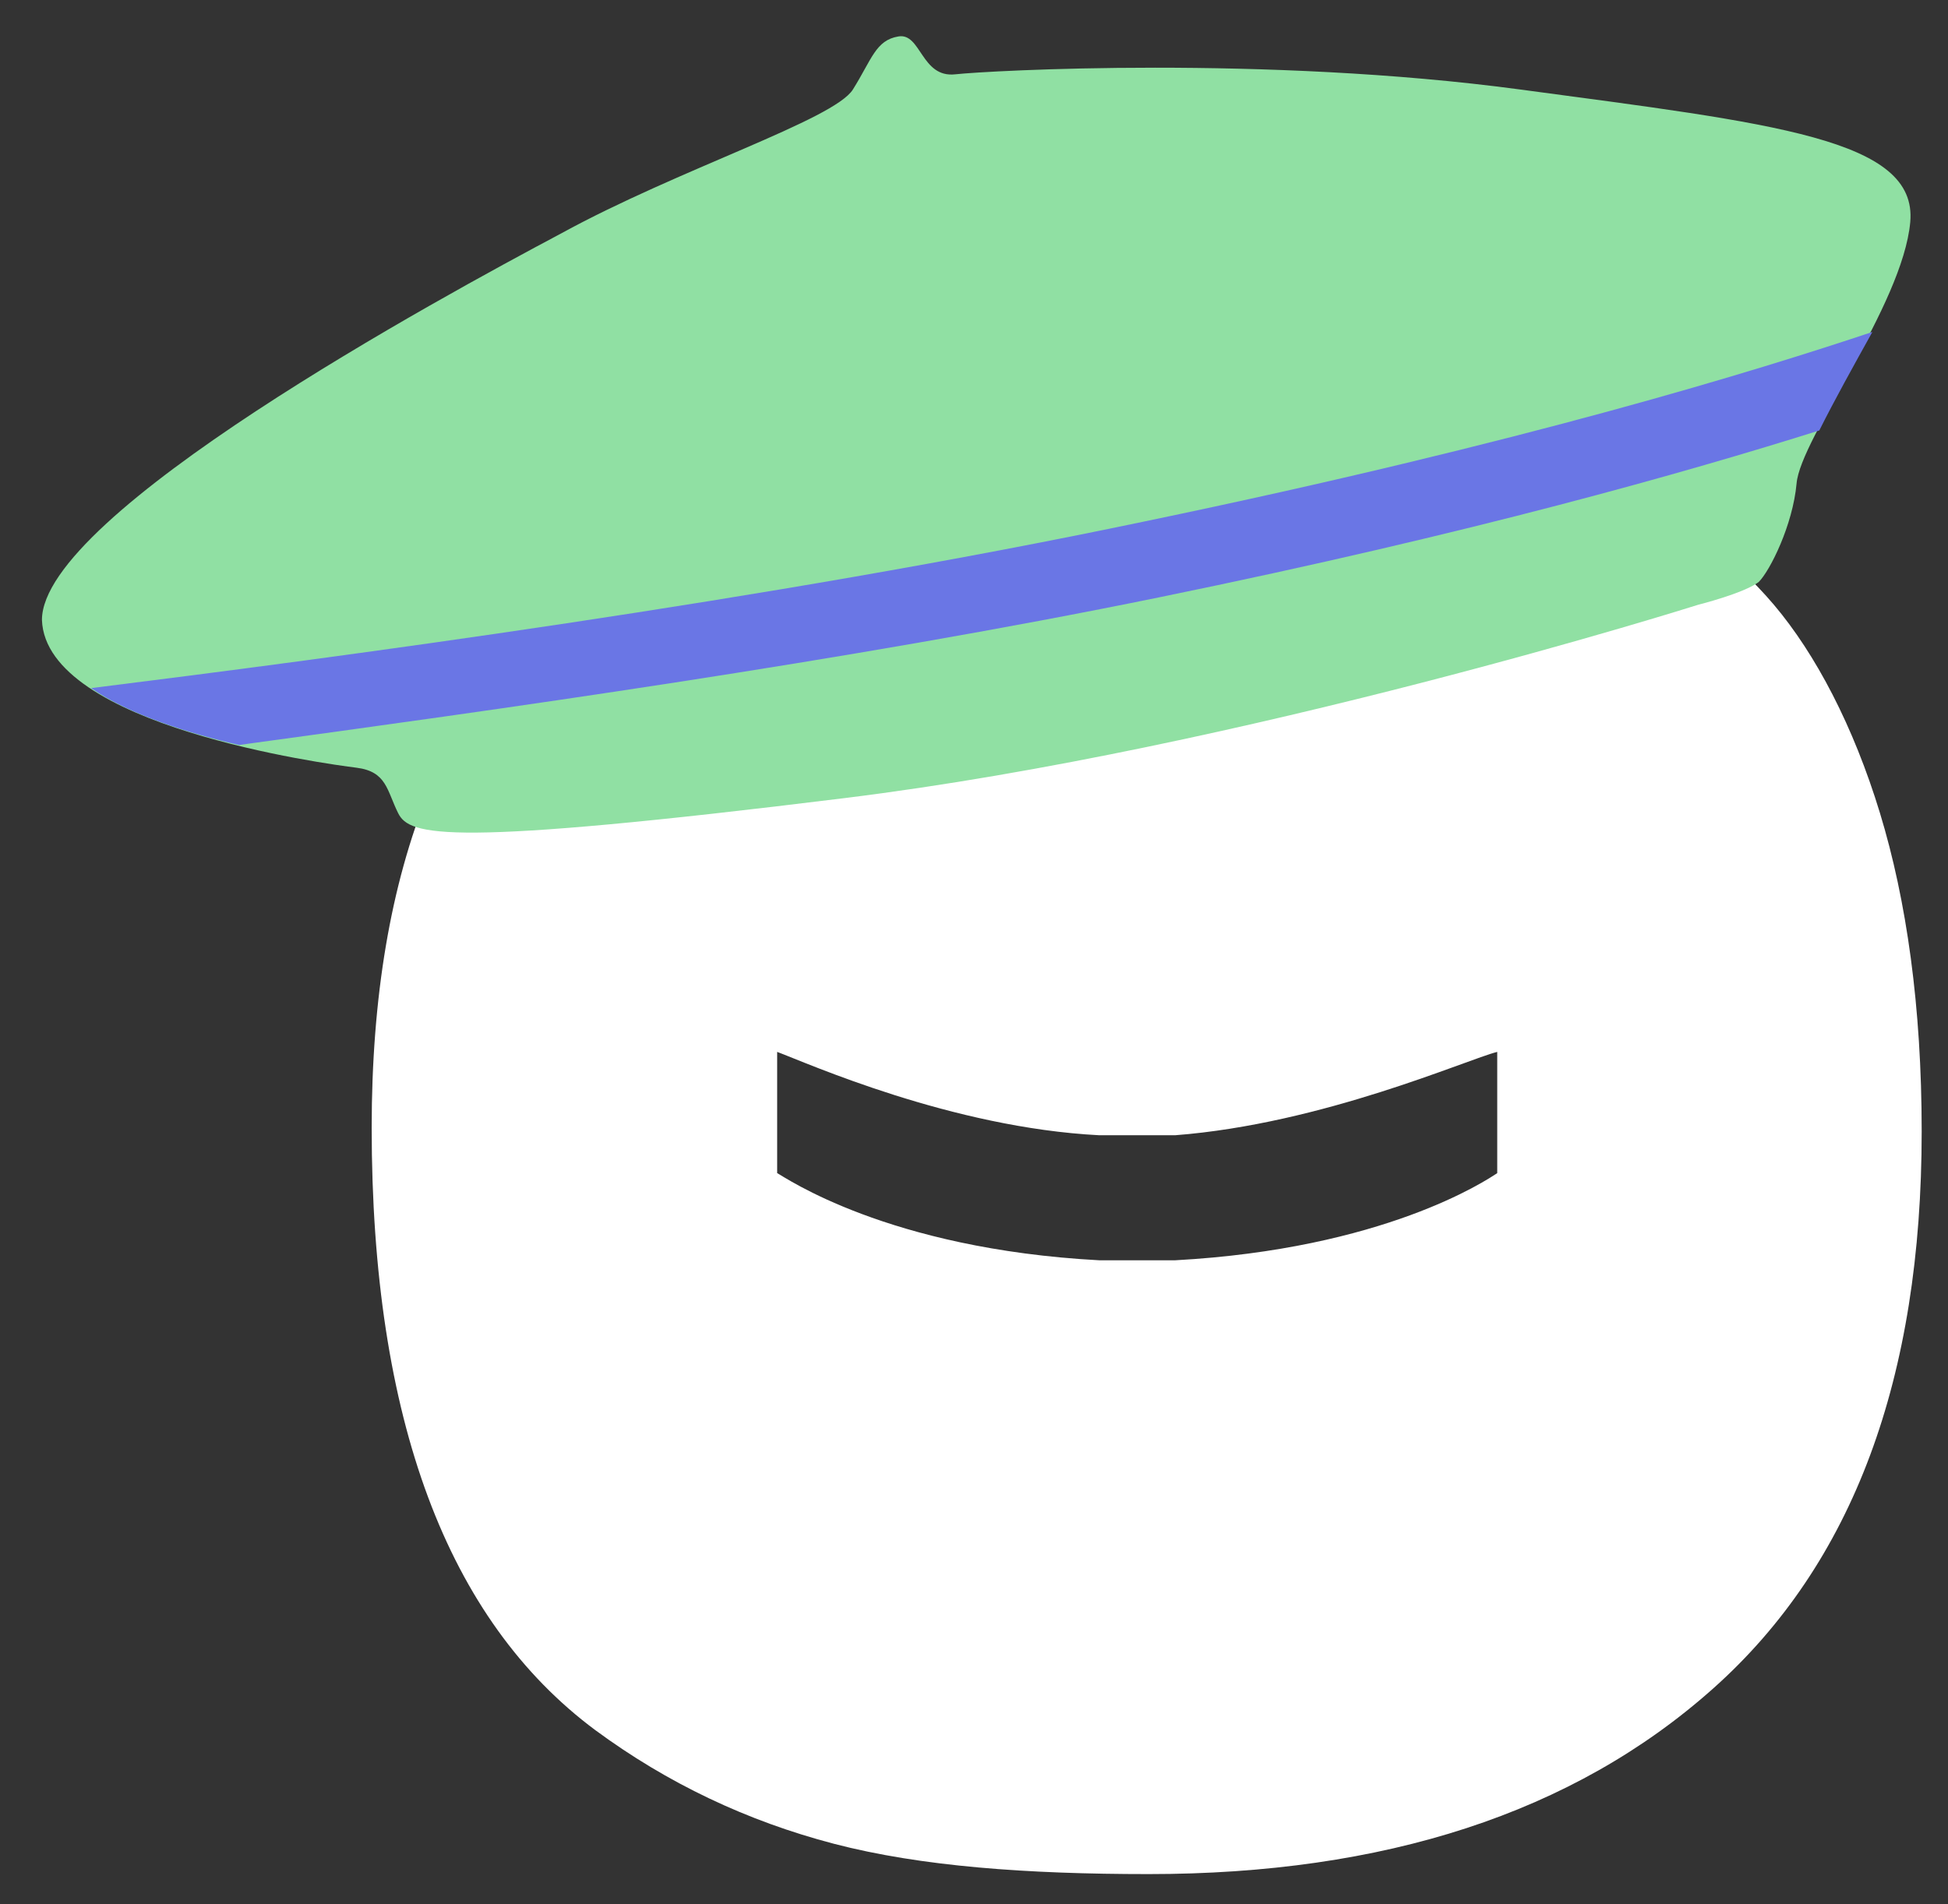
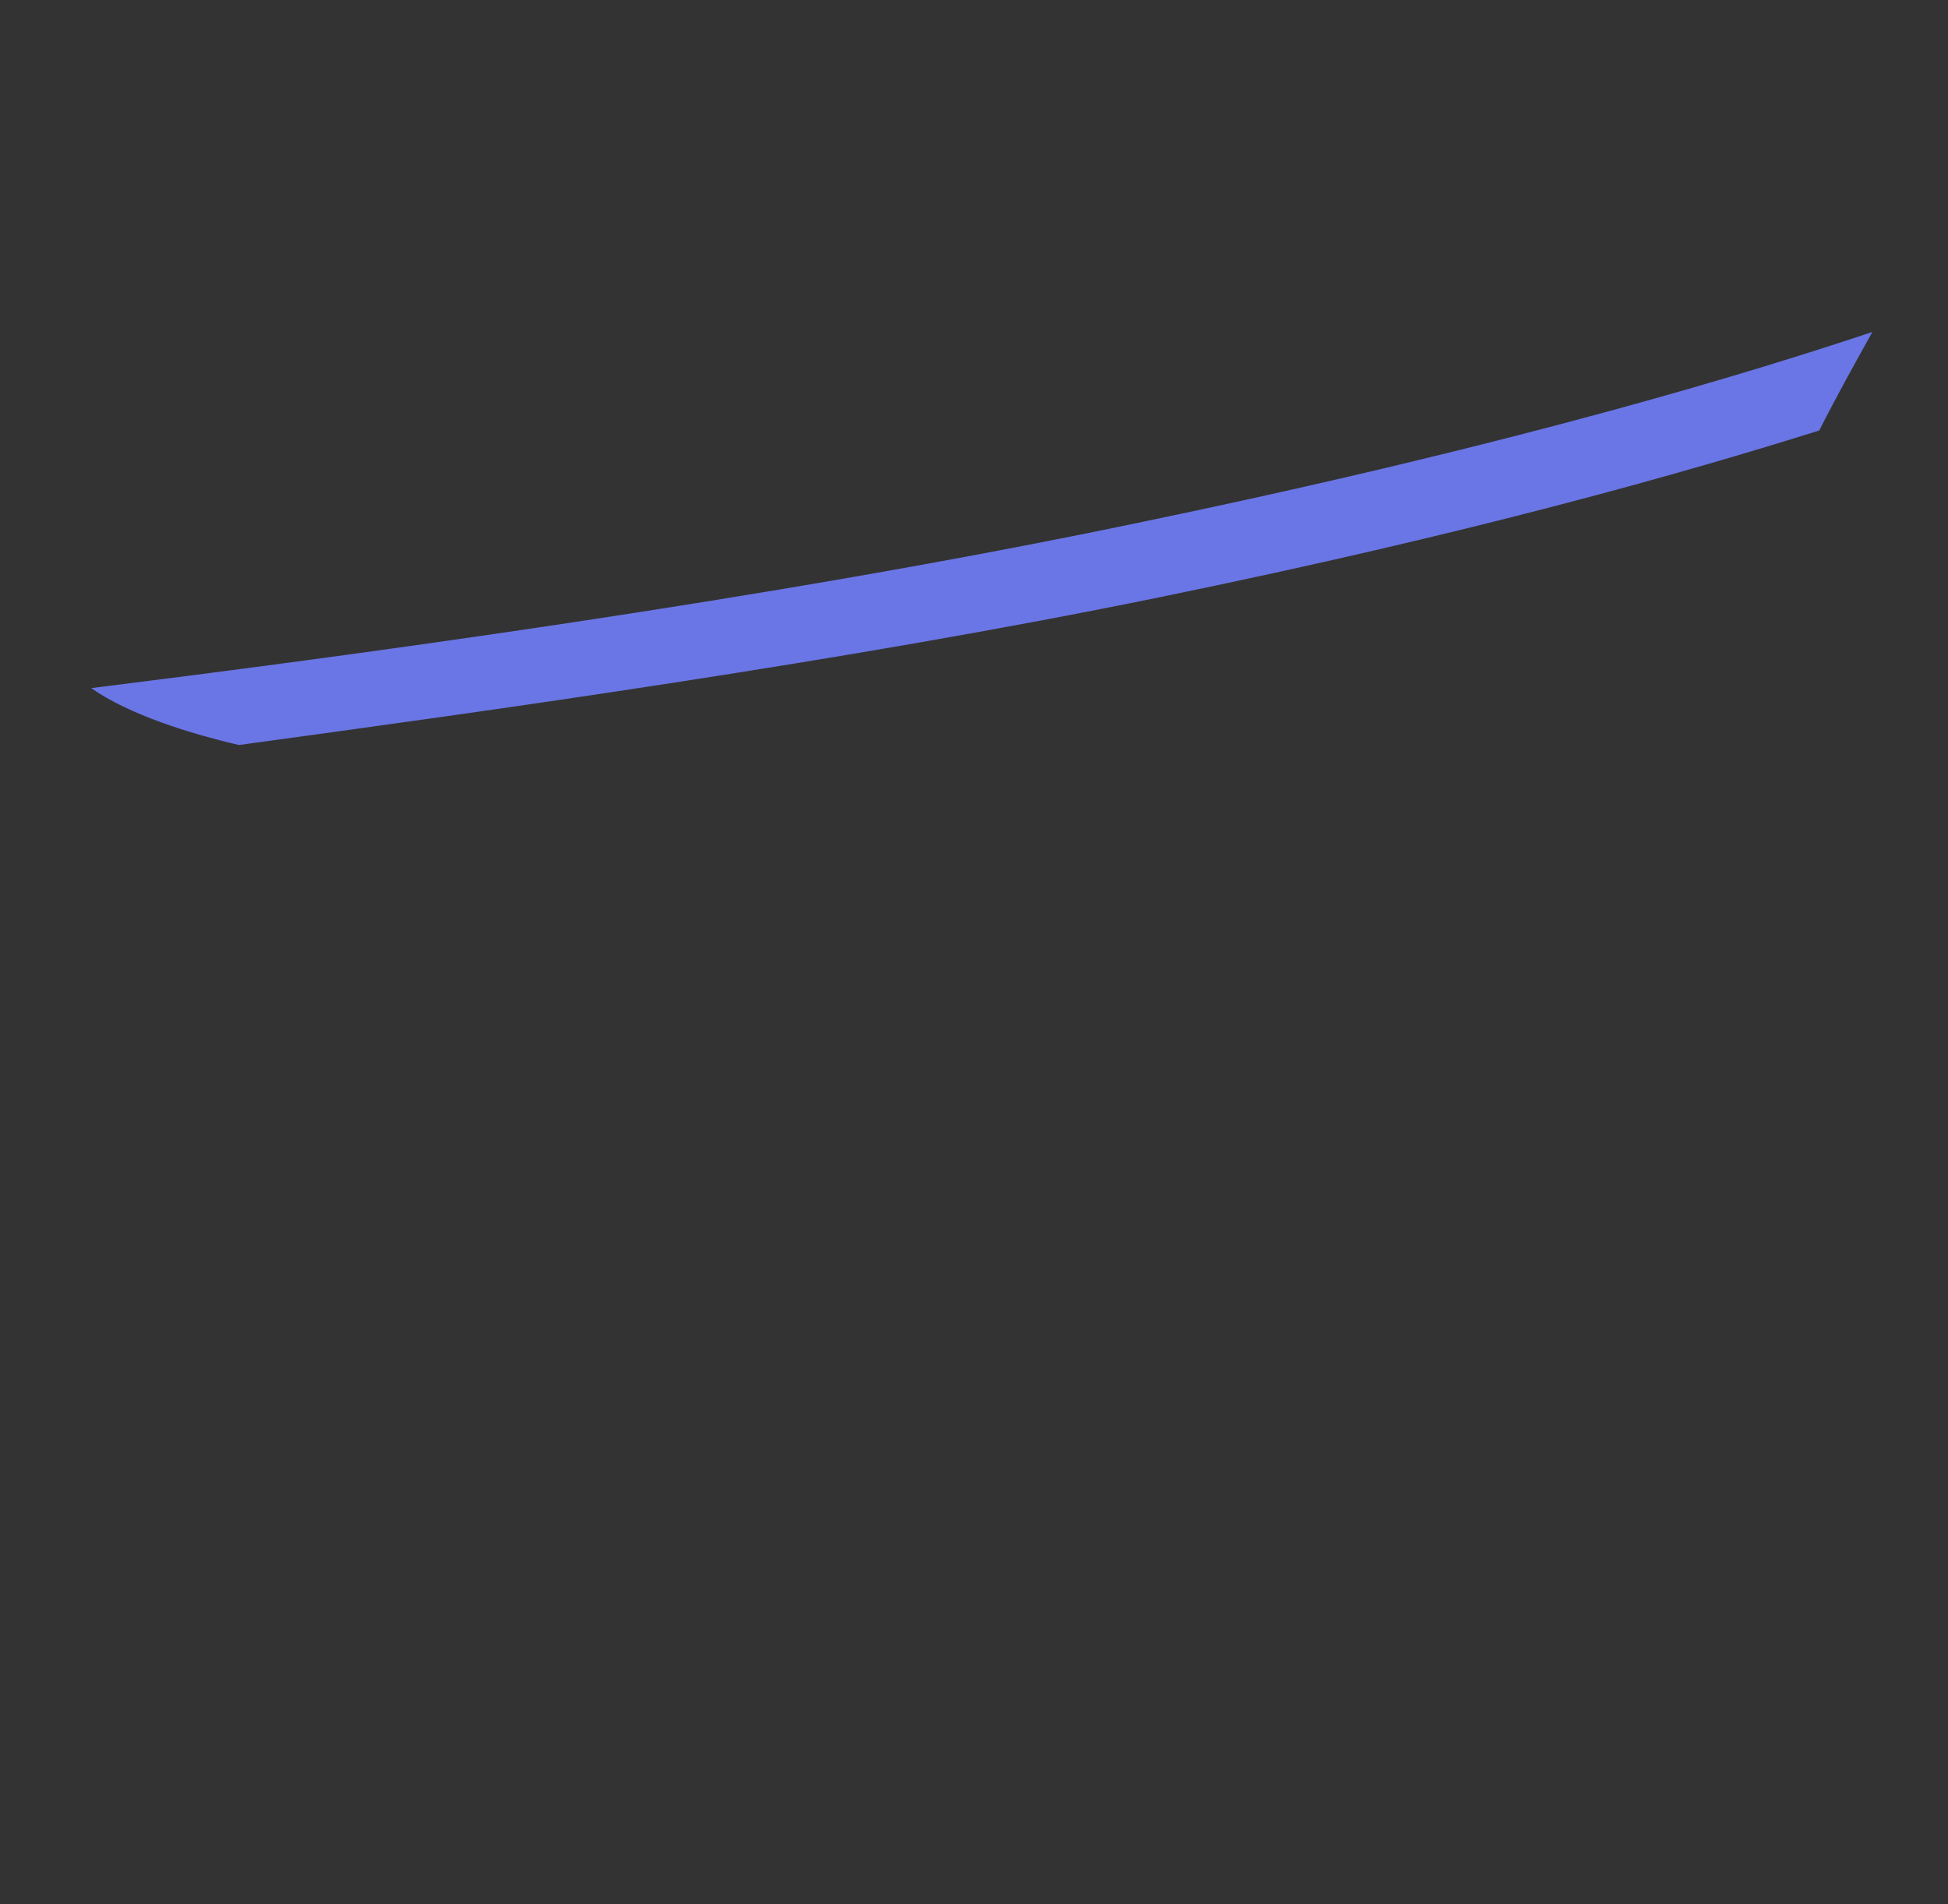
<svg xmlns="http://www.w3.org/2000/svg" width="45" height="44" viewBox="0 0 45 44" fill="none">
  <rect x="0" y="0" width="45" height="44" fill="#333333" stroke="none" />
-   <path d="M43.429 18.788C42.816 16.775 41.941 15.111 40.978 13.973C40.015 12.835 38.701 11.872 37.038 11.172C35.375 10.472 33.799 10.034 32.223 9.859C30.647 9.684 28.721 9.509 26.533 9.509C21.367 9.509 17.078 10.734 13.839 13.098C10.337 15.724 8.586 20.014 8.586 26.055C8.586 32.795 10.337 37.435 13.751 39.974C15.414 41.2 17.253 42.075 19.266 42.601C21.28 43.126 23.731 43.301 26.533 43.301C31.96 43.301 36.338 41.9 39.577 39.011C42.816 36.122 44.392 31.832 44.392 26.142C44.392 23.253 44.042 20.802 43.429 18.788ZM34.587 27.105C34.324 27.28 31.96 28.856 27.145 29.119H25.395C20.492 28.856 18.128 27.193 17.953 27.105V24.304C18.654 24.566 21.98 26.055 25.395 26.23H27.145C30.56 25.967 33.886 24.479 34.587 24.304V27.105Z" fill="white" />
-   <path d="M39.226 13.974C39.226 13.974 28.721 17.3 19.528 18.438C10.336 19.576 9.461 19.314 9.198 18.789C8.935 18.263 8.935 17.826 8.235 17.738C7.535 17.651 1.056 16.775 0.969 14.324C0.969 11.873 10.161 6.882 12.962 5.394C15.676 3.906 19.266 2.768 19.703 2.067C20.141 1.367 20.229 0.929 20.754 0.842C21.279 0.754 21.279 1.805 22.067 1.717C22.855 1.63 29.246 1.28 35.111 2.067C40.977 2.855 44.303 3.206 44.128 5.132C43.953 7.058 41.59 10.122 41.502 11.172C41.414 12.135 40.889 13.186 40.627 13.448C40.276 13.711 39.226 13.974 39.226 13.974Z" fill="#90E0A3" />
  <path d="M2.106 15.899C2.982 16.512 4.383 16.95 5.521 17.213C11.299 16.425 19.528 15.287 26.794 13.798C34.06 12.31 38.963 10.909 42.027 9.946C42.377 9.246 42.815 8.458 43.253 7.67C40.626 8.546 35.286 10.209 26.444 12.047C17.689 13.886 7.709 15.199 2.106 15.899Z" fill="#6A76E5" />
</svg>